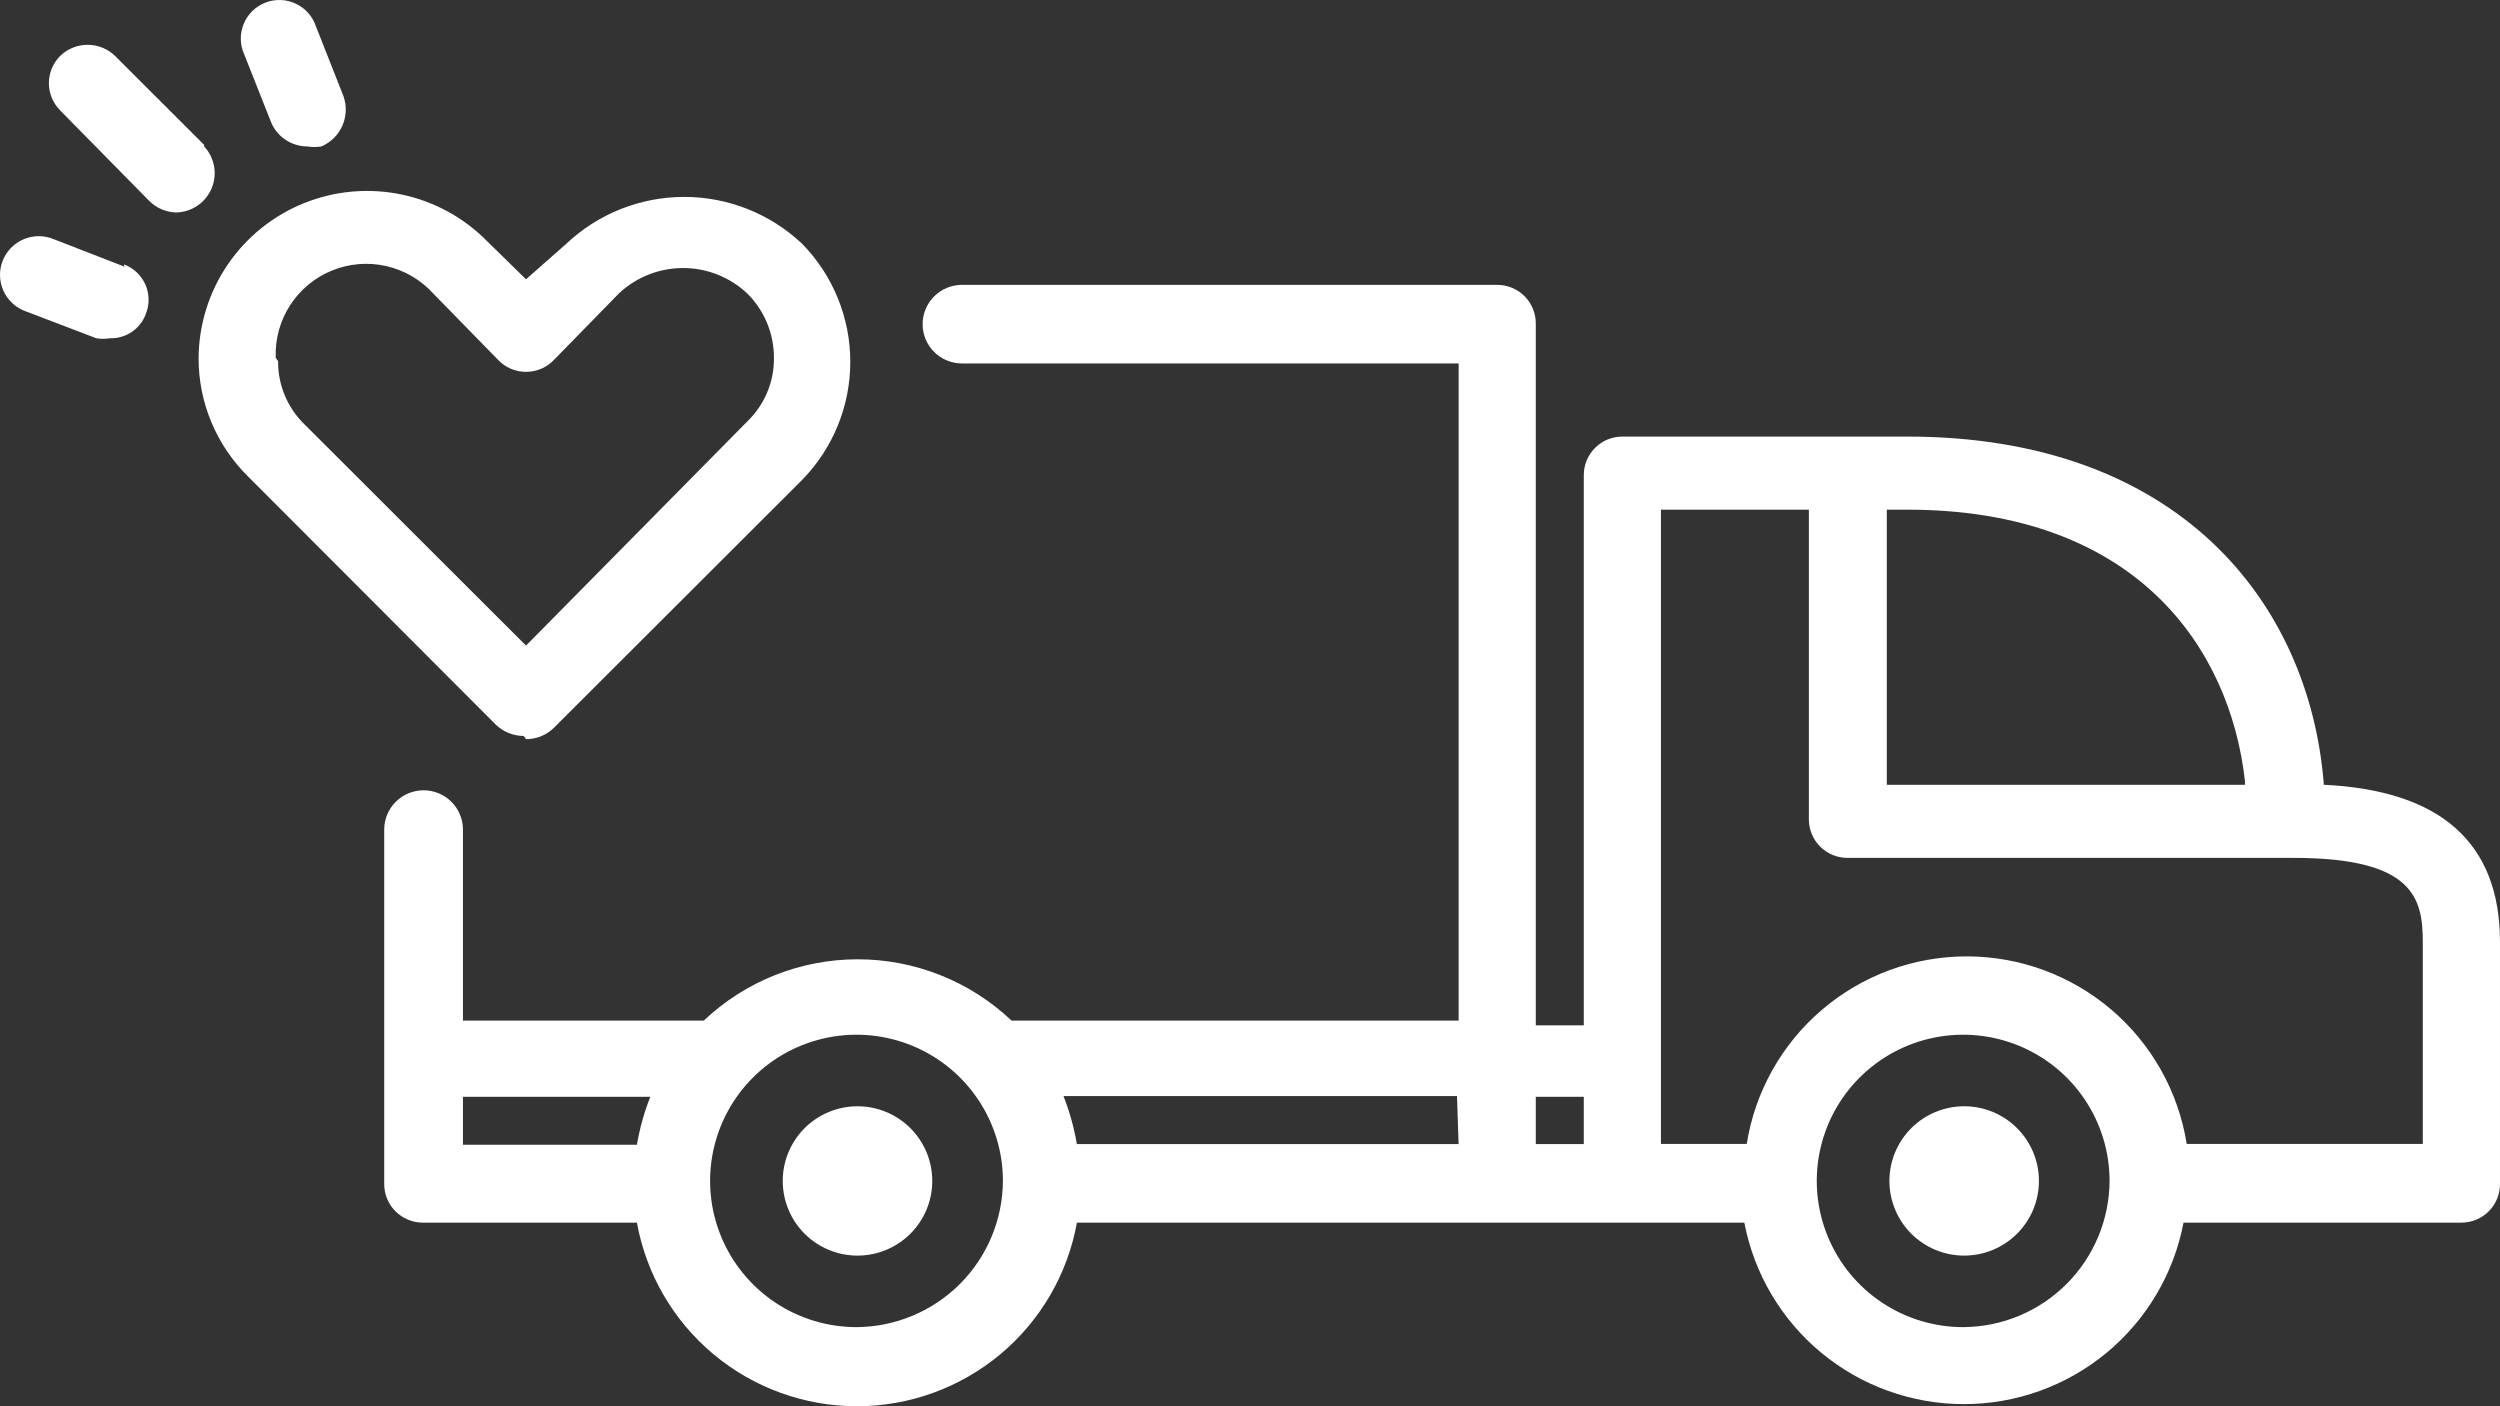
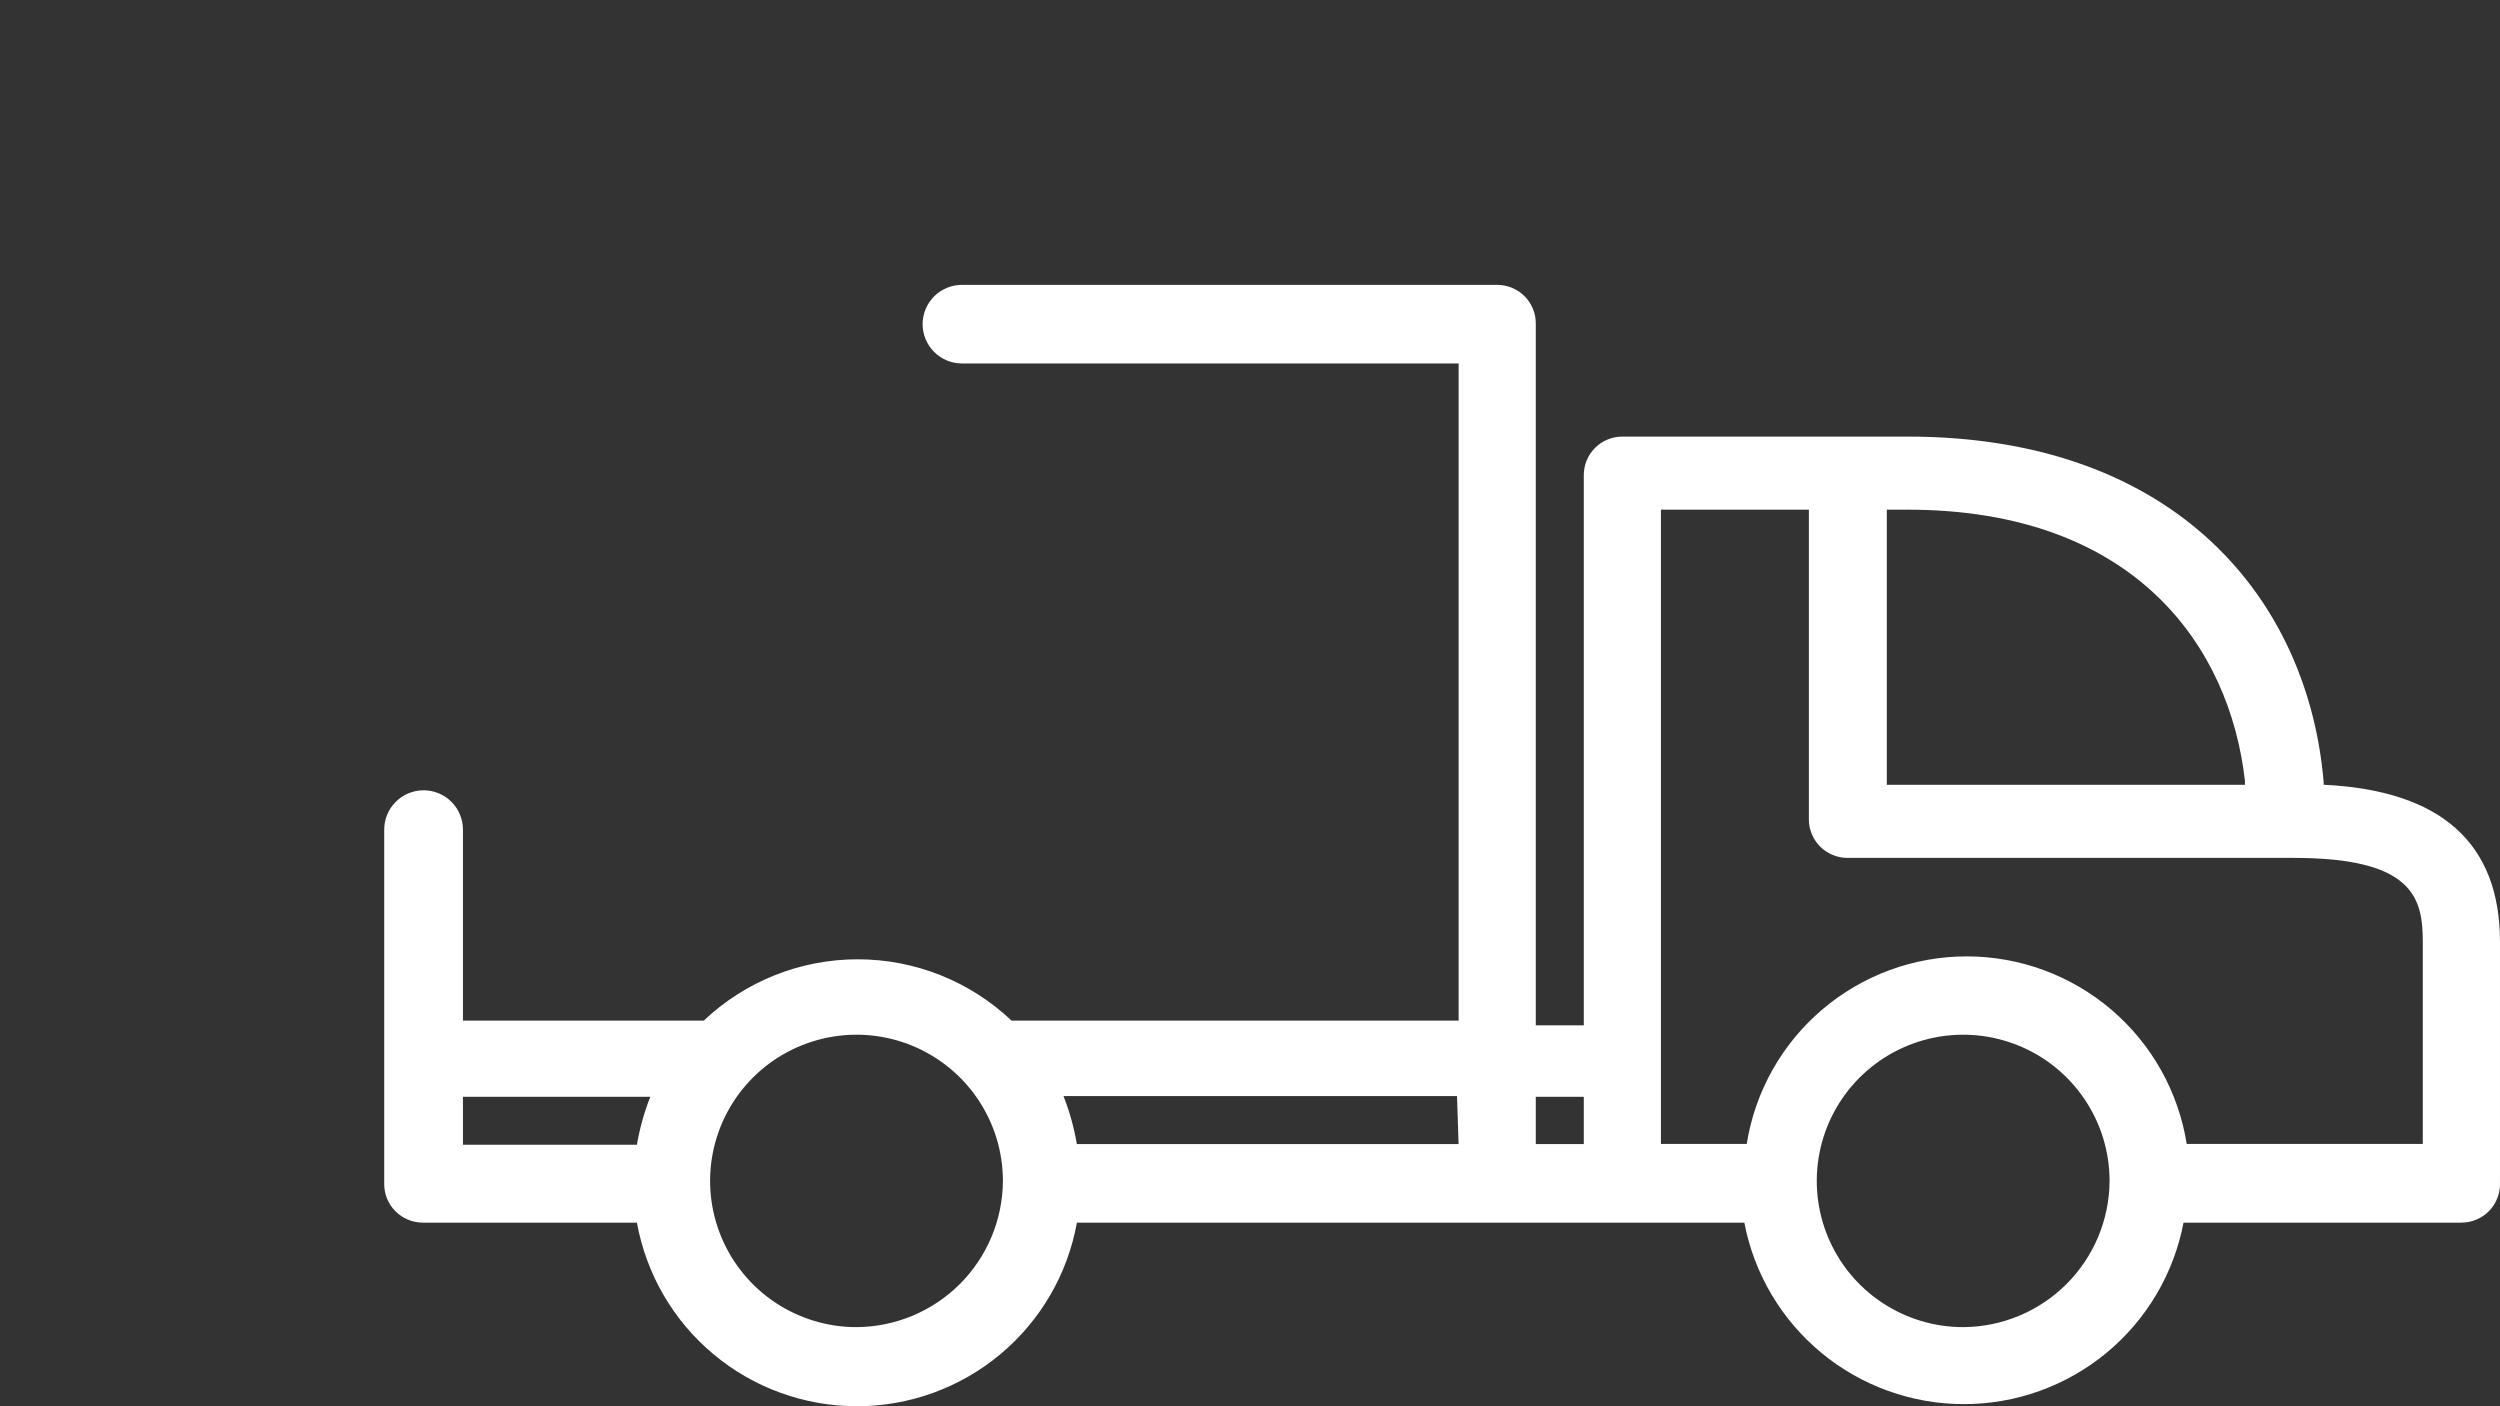
<svg xmlns="http://www.w3.org/2000/svg" width="128" height="72" viewBox="0 0 128 72" fill="none">
  <rect x="0" y="0" width="128" height="72" fill="#333333" stroke="none" />
  <path d="M118.972 40.06C118.206 30.844 111.556 22.353 97.653 22.353H83.064C82.54 22.353 82.038 22.56 81.668 22.93C81.297 23.3 81.09 23.801 81.09 24.324V52.497H78.632V16.558C78.633 16.299 78.582 16.042 78.482 15.803C78.383 15.563 78.238 15.346 78.054 15.162C77.871 14.979 77.653 14.834 77.413 14.735C77.173 14.636 76.916 14.585 76.656 14.585H49.253C48.988 14.585 48.726 14.637 48.482 14.738C48.237 14.839 48.015 14.987 47.828 15.174C47.641 15.361 47.493 15.583 47.392 15.827C47.29 16.071 47.238 16.333 47.238 16.597C47.238 16.861 47.29 17.123 47.392 17.367C47.493 17.611 47.641 17.833 47.828 18.02C48.015 18.206 48.237 18.355 48.482 18.456C48.726 18.557 48.988 18.609 49.253 18.609H74.682V52.255H51.791C49.665 50.24 46.845 49.116 43.913 49.116C40.981 49.116 38.161 50.24 36.034 52.255H23.703V42.476C23.703 41.942 23.491 41.43 23.113 41.052C22.735 40.675 22.222 40.463 21.688 40.463C21.153 40.463 20.641 40.675 20.263 41.052C19.885 41.43 19.672 41.942 19.672 42.476V60.587C19.667 60.849 19.714 61.11 19.811 61.354C19.908 61.598 20.053 61.82 20.237 62.007C20.421 62.194 20.641 62.343 20.883 62.445C21.125 62.547 21.385 62.599 21.648 62.599H32.61C33.087 65.236 34.476 67.622 36.534 69.34C38.593 71.059 41.191 72 43.874 72C46.557 72 49.155 71.059 51.214 69.34C53.273 67.622 54.662 65.236 55.138 62.599H89.31C89.809 65.212 91.204 67.57 93.257 69.267C95.309 70.963 97.89 71.891 100.554 71.891C103.218 71.891 105.798 70.963 107.851 69.267C109.903 67.57 111.299 65.212 111.797 62.599H126.023C126.286 62.599 126.546 62.547 126.788 62.445C127.031 62.344 127.251 62.195 127.435 62.008C127.619 61.82 127.763 61.598 127.86 61.354C127.957 61.11 128.004 60.849 127.999 60.587V48.231C127.999 43.161 124.975 40.464 118.972 40.18V40.06ZM114.941 40.182H96.605V26.095H97.653C109.381 26.095 114.175 33.179 114.941 39.979V40.182ZM81.09 58.575H78.632V56.157H81.09V58.571V58.575ZM74.682 58.575H55.134C54.992 57.735 54.763 56.912 54.45 56.119H74.599L74.68 58.573L74.682 58.575ZM23.703 56.157H33.295C32.982 56.948 32.753 57.772 32.61 58.611H23.703V56.157ZM43.853 67.949C42.37 67.949 40.921 67.51 39.688 66.687C38.456 65.865 37.495 64.695 36.928 63.327C36.36 61.959 36.212 60.454 36.501 59.002C36.791 57.55 37.505 56.216 38.553 55.169C39.602 54.122 40.938 53.41 42.392 53.121C43.846 52.832 45.353 52.981 46.723 53.548C48.092 54.115 49.263 55.074 50.086 56.306C50.91 57.537 51.349 58.984 51.349 60.465C51.338 62.447 50.545 64.344 49.142 65.745C47.739 67.146 45.837 67.938 43.853 67.949ZM100.514 67.949C99.031 67.949 97.582 67.51 96.35 66.687C95.117 65.865 94.156 64.695 93.589 63.327C93.022 61.959 92.873 60.454 93.163 59.002C93.452 57.55 94.166 56.216 95.215 55.169C96.263 54.122 97.599 53.41 99.053 53.121C100.507 52.832 102.014 52.981 103.384 53.548C104.754 54.115 105.924 55.074 106.747 56.306C107.571 57.537 108.01 58.984 108.01 60.465C107.999 62.447 107.206 64.345 105.802 65.746C104.399 67.147 102.499 67.939 100.514 67.949ZM124.049 58.571H111.96C111.534 55.893 110.166 53.455 108.101 51.695C106.036 49.934 103.411 48.967 100.696 48.967C97.981 48.967 95.355 49.934 93.291 51.695C91.226 53.455 89.858 55.893 89.432 58.571H85.04V26.095H92.614V41.952C92.614 42.212 92.665 42.468 92.765 42.707C92.864 42.947 93.01 43.164 93.193 43.347C93.377 43.53 93.594 43.675 93.834 43.774C94.074 43.873 94.331 43.924 94.59 43.924H117.439C123.564 43.924 124.047 45.976 124.047 48.231V58.575L124.049 58.571Z" fill="white" />
-   <path d="M43.899 56.641C43.396 56.642 42.899 56.741 42.435 56.934C41.97 57.127 41.549 57.409 41.194 57.764C40.477 58.482 40.075 59.455 40.076 60.469C40.078 61.483 40.482 62.455 41.201 63.171C41.92 63.887 42.894 64.288 43.909 64.287C44.925 64.285 45.898 63.881 46.615 63.163C47.332 62.446 47.734 61.473 47.732 60.459C47.731 59.445 47.326 58.473 46.607 57.757C45.889 57.041 44.914 56.639 43.899 56.641ZM100.56 56.641C100.058 56.642 99.56 56.741 99.096 56.934C98.632 57.127 98.21 57.409 97.855 57.764C97.5 58.12 97.219 58.541 97.027 59.005C96.835 59.47 96.737 59.967 96.737 60.469C96.738 60.971 96.838 61.468 97.031 61.931C97.224 62.395 97.506 62.816 97.862 63.171C98.218 63.525 98.64 63.806 99.105 63.998C99.57 64.189 100.068 64.287 100.57 64.287C101.586 64.285 102.559 63.881 103.276 63.163C103.993 62.446 104.395 61.473 104.393 60.459C104.392 59.445 103.987 58.473 103.269 57.757C102.55 57.041 101.576 56.639 100.56 56.641ZM26.932 37.844C27.458 37.847 27.965 37.645 28.343 37.28L41.076 24.564C42.653 22.948 43.535 20.782 43.535 18.526C43.535 16.271 42.653 14.104 41.076 12.489C39.444 10.943 37.281 10.082 35.032 10.082C32.782 10.082 30.619 10.943 28.987 12.489L26.932 14.3L24.958 12.367C23.763 11.147 22.233 10.309 20.561 9.959C18.889 9.61 17.151 9.763 15.566 10.401C13.982 11.04 12.623 12.133 11.662 13.543C10.701 14.954 10.181 16.617 10.168 18.323C10.164 19.454 10.387 20.575 10.823 21.618C11.259 22.662 11.899 23.608 12.706 24.402L25.401 37.118C25.784 37.477 26.288 37.678 26.812 37.682L26.934 37.844H26.932ZM14.117 18.323C14.079 17.374 14.334 16.436 14.848 15.636C15.362 14.837 16.11 14.214 16.99 13.854C17.871 13.493 18.841 13.412 19.769 13.622C20.697 13.831 21.538 14.32 22.178 15.024L25.482 18.405C25.667 18.605 25.891 18.765 26.141 18.874C26.39 18.983 26.66 19.039 26.933 19.039C27.206 19.039 27.475 18.983 27.725 18.874C27.975 18.765 28.199 18.605 28.384 18.405L31.688 15.024C32.577 14.188 33.752 13.723 34.973 13.723C36.194 13.723 37.368 14.188 38.258 15.024C39.137 15.896 39.63 17.086 39.626 18.323C39.632 18.932 39.514 19.535 39.278 20.095C39.042 20.656 38.694 21.163 38.255 21.585L26.932 33.054L15.608 21.745C15.17 21.323 14.822 20.817 14.586 20.256C14.351 19.696 14.232 19.094 14.237 18.486M10.452 7.418L5.897 2.869C5.52 2.5 5.014 2.294 4.486 2.294C3.959 2.294 3.453 2.5 3.076 2.869C2.709 3.239 2.503 3.738 2.503 4.258C2.503 4.779 2.709 5.278 3.076 5.648L7.629 10.276C8.002 10.655 8.509 10.871 9.041 10.878C9.427 10.866 9.802 10.743 10.12 10.524C10.439 10.304 10.687 9.998 10.836 9.642C10.985 9.285 11.028 8.893 10.96 8.513C10.892 8.133 10.715 7.78 10.452 7.497M13.876 6.25C14.184 7.001 14.916 7.493 15.73 7.497C15.97 7.538 16.215 7.538 16.455 7.497C17.454 7.071 17.948 5.944 17.584 4.922L16.173 1.34C16.087 1.087 15.95 0.854 15.772 0.655C15.593 0.456 15.375 0.295 15.132 0.183C14.889 0.07 14.626 0.008 14.359 0.001C14.091 -0.007 13.825 0.04 13.576 0.139C13.327 0.237 13.101 0.385 12.911 0.574C12.721 0.762 12.572 0.987 12.472 1.235C12.372 1.483 12.323 1.749 12.329 2.016C12.335 2.284 12.396 2.547 12.507 2.79L13.876 6.25ZM6.38 13.655L2.753 12.247C2.508 12.144 2.244 12.091 1.978 12.092C1.712 12.093 1.448 12.148 1.203 12.252C0.959 12.357 0.737 12.51 0.553 12.701C0.369 12.893 0.225 13.12 0.13 13.369C0.035 13.617 -0.009 13.882 0.001 14.148C0.011 14.414 0.075 14.675 0.188 14.915C0.301 15.156 0.461 15.372 0.66 15.549C0.858 15.727 1.09 15.863 1.342 15.949L4.93 17.318C5.156 17.358 5.387 17.358 5.615 17.318C6.016 17.333 6.412 17.22 6.745 16.996C7.079 16.772 7.332 16.448 7.469 16.07C7.565 15.83 7.613 15.573 7.608 15.314C7.603 15.056 7.547 14.8 7.441 14.564C7.336 14.328 7.184 14.115 6.995 13.938C6.806 13.761 6.583 13.624 6.34 13.535" fill="white" />
</svg>